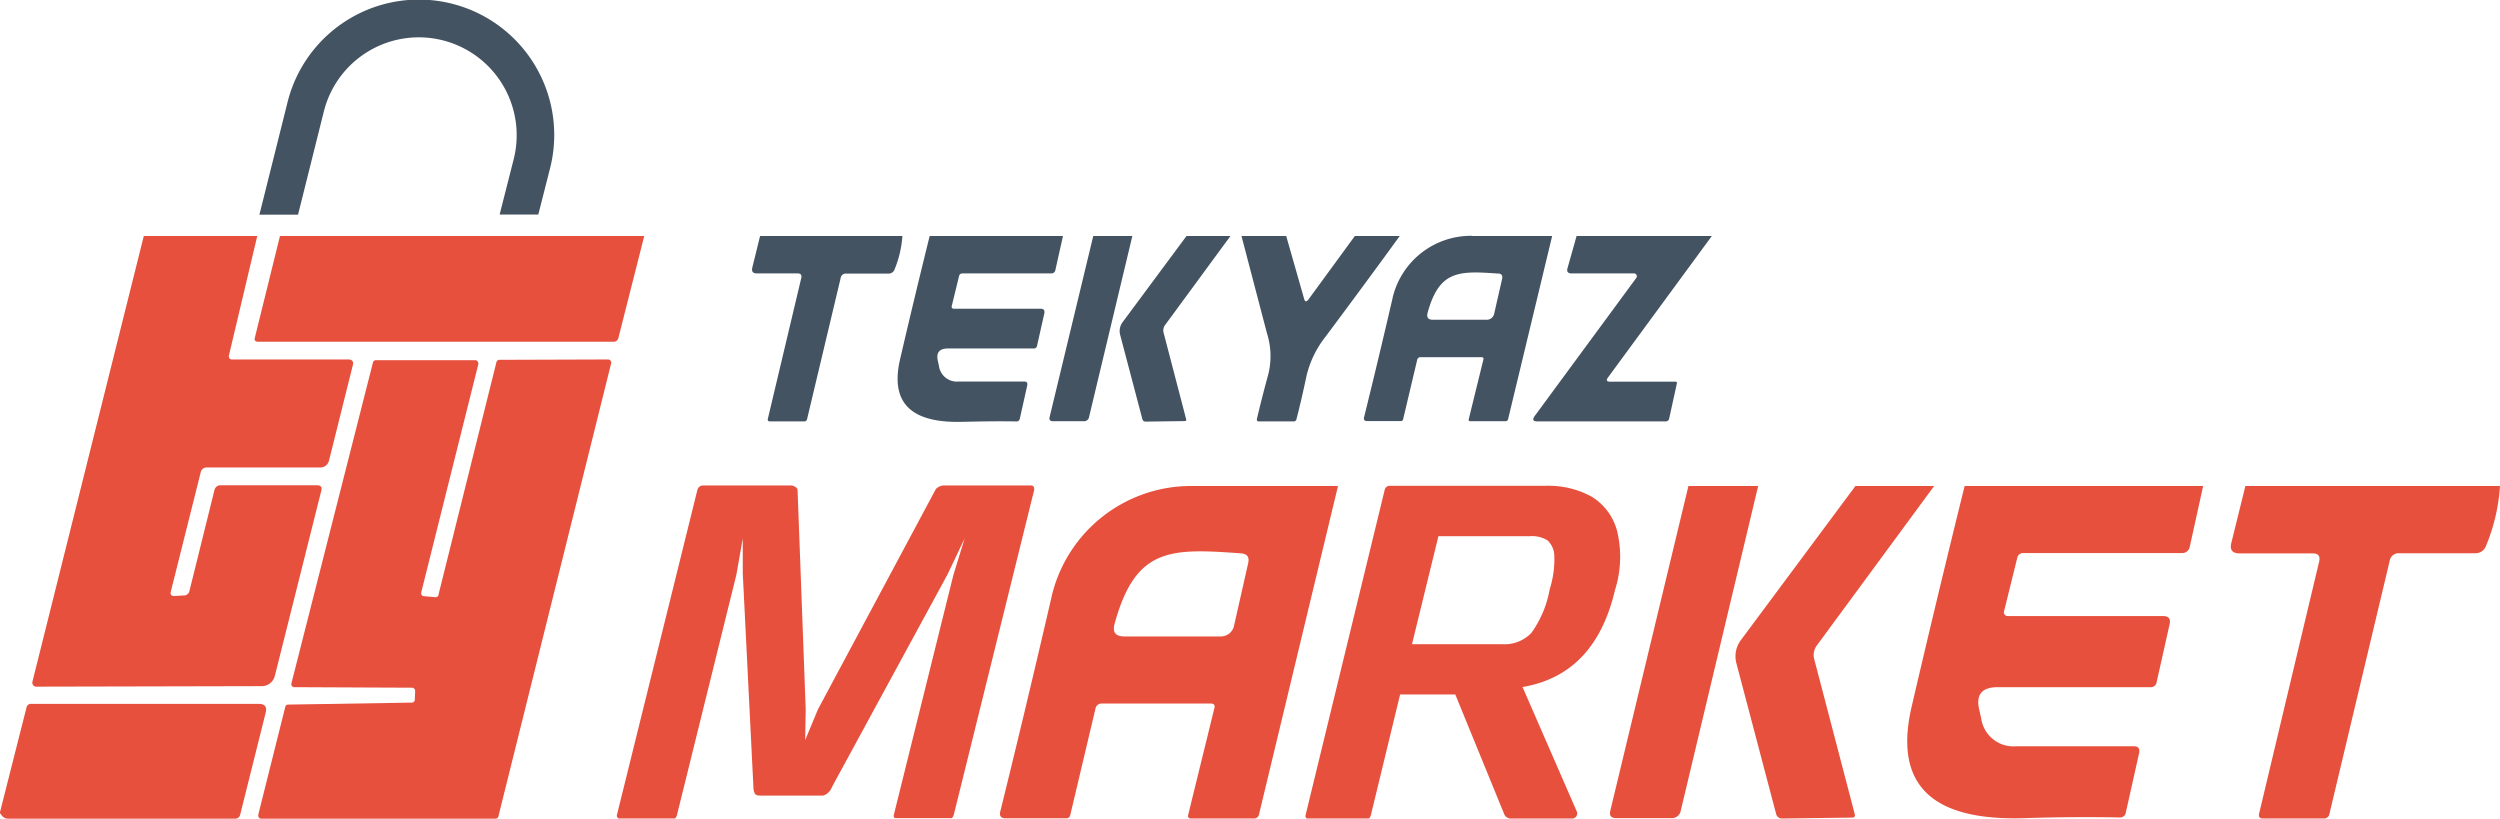
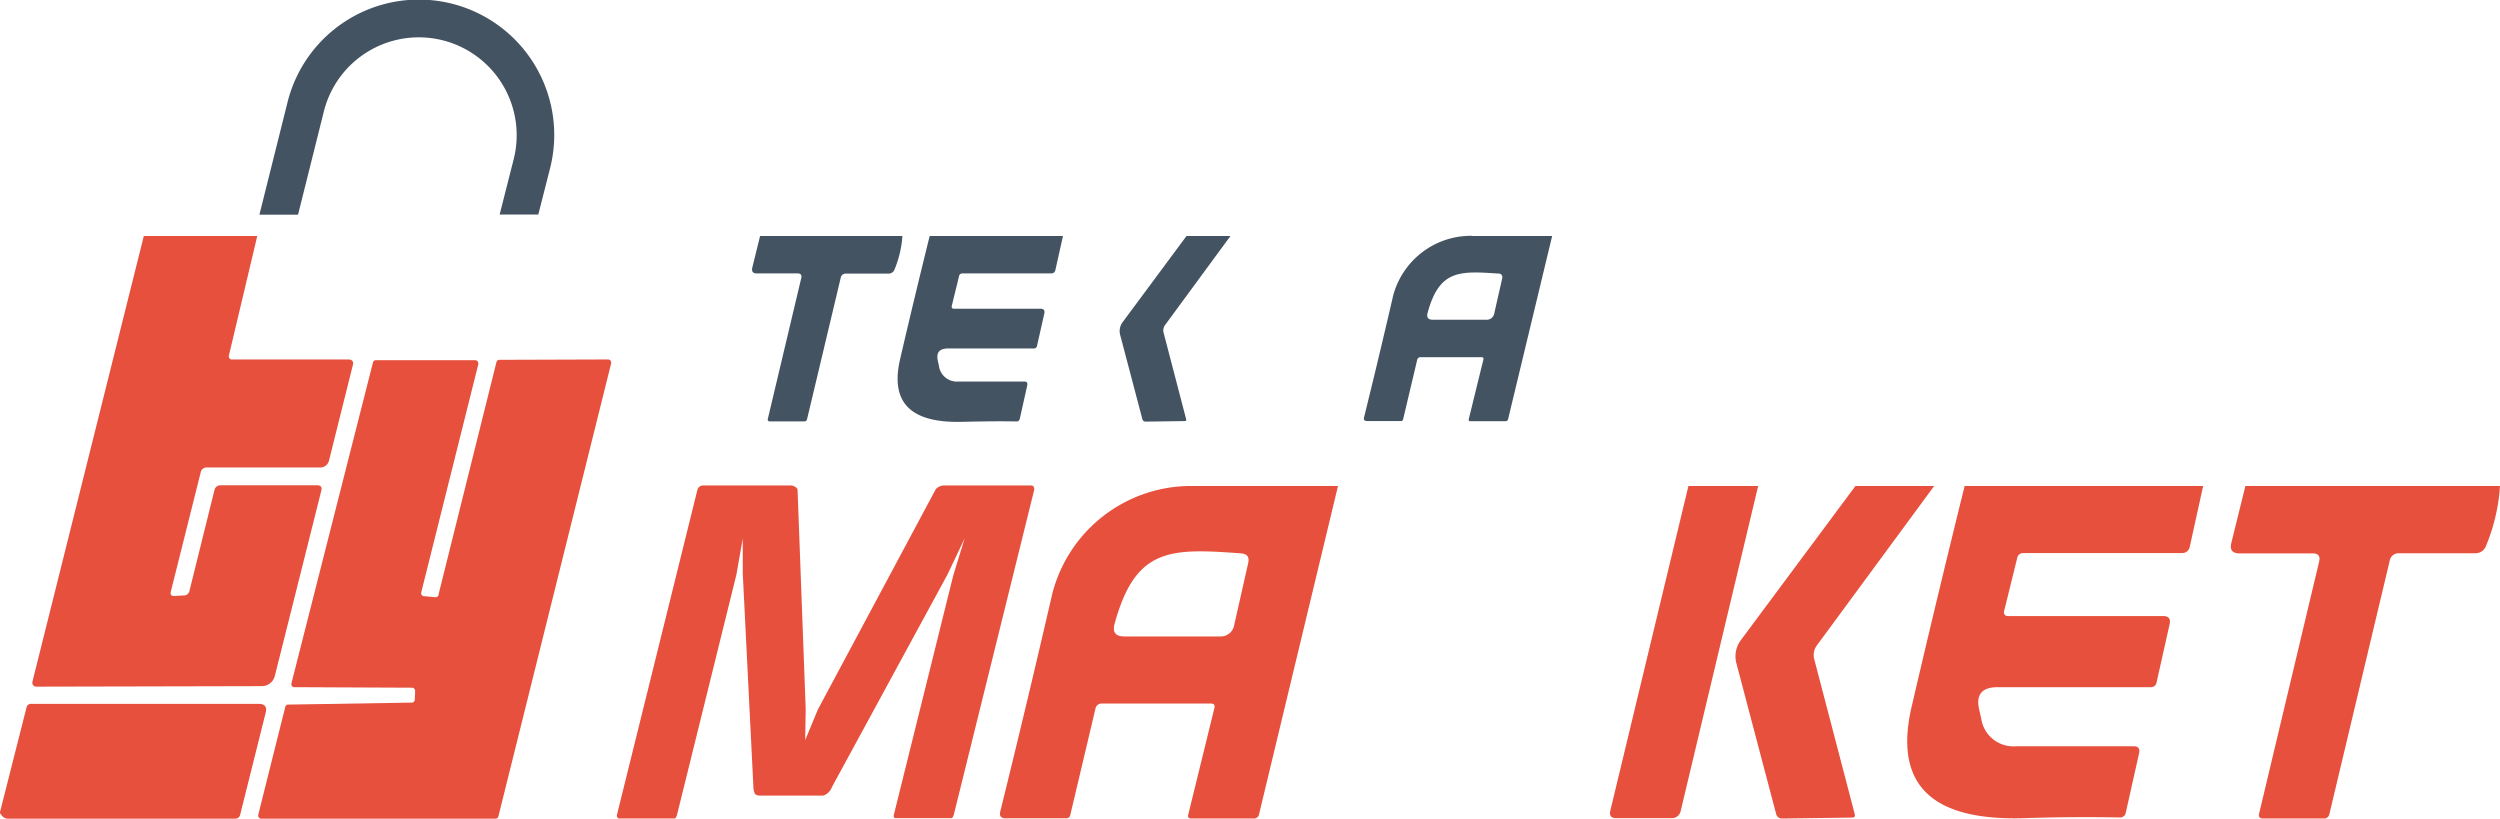
<svg xmlns="http://www.w3.org/2000/svg" width="252.197" height="82.586" viewBox="0 0 252.197 82.586">
  <g transform="translate(0 -0.01)">
    <g transform="translate(0 0.01)">
      <g transform="translate(75.866 23.788)">
        <path d="M43.217,13.318H57.554a10.825,10.825,0,0,1-.788,3.365.633.633,0,0,1-.626.43H51.88a.514.514,0,0,0-.555.447L47.942,31.772a.285.285,0,0,1-.322.251H44.2c-.2,0-.268-.107-.215-.286L47.351,17.56c.072-.3-.054-.465-.358-.465H42.877c-.412,0-.555-.2-.465-.591l.788-3.2Z" transform="translate(-42.386 -13.3)" fill="#445362" />
        <path d="M53.792,13.318H67.27l-.77,3.455a.406.406,0,0,1-.412.322H57.14a.334.334,0,0,0-.358.286l-.734,3.007a.205.205,0,0,0,.161.268h8.806c.322,0,.43.161.376.465l-.734,3.258a.323.323,0,0,1-.358.286H55.69c-.895,0-1.235.412-1.038,1.271l.107.5A1.823,1.823,0,0,0,56.728,28h6.641c.251,0,.34.125.3.376l-.752,3.365a.334.334,0,0,1-.358.286c-1.808-.036-3.58,0-5.334.036-4.475.143-7.553-1.271-6.39-6.3Q52.289,19.5,53.828,13.3Z" transform="translate(-35.904 -13.3)" fill="#445362" />
-         <path d="M63.573,13.31H67.51L63.143,31.567a.508.508,0,0,1-.537.43h-3.1c-.3,0-.412-.143-.34-.43l4.4-18.257Z" transform="translate(-29.145 -13.292)" fill="#445362" />
        <path d="M69.865,13.318h4.421L67.7,22.285a.911.911,0,0,0-.161.788l2.273,8.717c.036.143,0,.2-.161.2l-3.9.054a.334.334,0,0,1-.358-.268l-2.237-8.484a1.51,1.51,0,0,1,.268-1.307L69.865,13.3Z" transform="translate(-26.023 -13.3)" fill="#445362" />
-         <path d="M69.97,13.31h4.511l1.808,6.336c.089.322.233.34.447.054l4.672-6.39h4.528c-2.47,3.4-4.958,6.766-7.464,10.131a10.207,10.207,0,0,0-1.915,3.866c-.322,1.521-.662,3.025-1.038,4.475a.271.271,0,0,1-.286.233H71.724c-.161,0-.215-.072-.2-.233.34-1.468.734-2.989,1.163-4.564a7.632,7.632,0,0,0-.143-4.081L69.97,13.31Z" transform="translate(-20.597 -13.292)" fill="#445362" />
        <path d="M87.754,13.318h8.108L91.423,31.772a.278.278,0,0,1-.3.233H87.611q-.215,0-.161-.215l1.468-5.978c.054-.179-.018-.268-.2-.268H82.6a.336.336,0,0,0-.358.286l-1.414,5.978a.216.216,0,0,1-.233.179H77.212c-.286,0-.394-.125-.322-.394q1.45-5.853,2.9-12.118a.161.161,0,0,1,.018-.089A8.127,8.127,0,0,1,87.772,13.3Zm2.685,3.795c-3.974-.286-5.96-.358-7.142,3.956q-.188.7.537.7h5.441a.764.764,0,0,0,.734-.591l.805-3.544q.107-.483-.376-.537Z" transform="translate(-15.148 -13.3)" fill="#445362" />
-         <path d="M90.773,13.31H104.43L93.959,27.575c-.215.286-.143.43.2.43h6.6c.125,0,.161.054.143.179l-.77,3.508a.361.361,0,0,1-.394.322H86.835c-.447,0-.537-.179-.268-.555L96.8,17.552a.285.285,0,0,0-.215-.465h-6.3c-.376,0-.519-.179-.412-.537l.913-3.24Z" transform="translate(-7.607 -13.292)" fill="#445362" />
      </g>
      <g transform="translate(62.228 48.972)">
        <path d="M34.916,60.966h5.728a1.093,1.093,0,0,0,.179-.322l6-24.271.644-3.651V36.23l1.074,21.55a1.414,1.414,0,0,0,.161.7c.089.125.286.179.591.179h6.229a.925.925,0,0,0,.465-.215,1.486,1.486,0,0,0,.483-.662L68.119,36.355,69.855,32.7l-1.146,3.723L62.7,60.626a.286.286,0,0,0,.09.286.088.088,0,0,1,.054.018h5.728a1.092,1.092,0,0,0,.179-.322L76.871,27.8c0-.286-.089-.43-.322-.43H67.743a1.068,1.068,0,0,0-.465.125.762.762,0,0,0-.358.286L55.052,49.958l-1.289,3.1.054-3.1-.823-22.177a.515.515,0,0,0-.268-.286.723.723,0,0,0-.394-.125h-8.9a.592.592,0,0,0-.537.43L34.773,60.608a.322.322,0,0,0,.072.286.088.088,0,0,1,.054.018Z" transform="translate(-34.766 -27.37)" fill="#e7503d" />
-         <path d="M73.726,60.951h6.265a1.093,1.093,0,0,0,.179-.322l2.953-12.189H88.69l4.94,12.082a.7.7,0,0,0,.626.43h6.229a.506.506,0,0,0,.465-.7L95.473,47.687c4.869-.823,7.983-4.063,9.325-9.773A11.058,11.058,0,0,0,105,31.9a5.765,5.765,0,0,0-2.56-3.419A9.064,9.064,0,0,0,97.8,27.39H82.1a.508.508,0,0,0-.537.43L73.583,60.628a.322.322,0,0,0,.072.286.088.088,0,0,1,.054.018ZM86.989,32.473h9.218A2.958,2.958,0,0,1,98,32.9a2.191,2.191,0,0,1,.68,1.611,9.812,9.812,0,0,1-.465,3.311,10.773,10.773,0,0,1-1.844,4.4,3.725,3.725,0,0,1-2.918,1.146H84.322l2.667-10.9Z" transform="translate(-4.11 -27.354)" fill="#e7503d" />
        <path d="M113.253,27.416h24.092l-1.36,6.175a.764.764,0,0,1-.734.591h-16.02a.605.605,0,0,0-.644.5l-1.325,5.37a.378.378,0,0,0,.3.483H133.3c.555,0,.788.268.662.823l-1.307,5.835a.584.584,0,0,1-.644.519H116.618c-1.593,0-2.219.752-1.861,2.273l.2.895a3.284,3.284,0,0,0,3.526,2.792h11.867c.447,0,.626.233.537.68l-1.342,6a.577.577,0,0,1-.644.5c-3.222-.054-6.408-.036-9.54.072-8,.251-13.514-2.273-11.42-11.258q2.6-11.169,5.352-22.284Z" transform="translate(22.678 -27.362)" fill="#e7503d" />
        <path d="M98.634,27.4h7.052l-7.8,32.719a.918.918,0,0,1-.967.788H91.385c-.537,0-.734-.251-.609-.77L98.652,27.4Z" transform="translate(9.447 -27.346)" fill="#e7503d" />
        <path d="M109.945,27.408h7.911L106.043,43.463a1.628,1.628,0,0,0-.286,1.414l4.081,15.608c.072.251-.018.376-.286.376l-7,.09a.606.606,0,0,1-.644-.483L97.9,45.271a2.731,2.731,0,0,1,.465-2.327L109.928,27.39Z" transform="translate(15.032 -27.354)" fill="#e7503d" />
        <path d="M75.745,27.4H90.458L82.493,60.513a.514.514,0,0,1-.555.43h-6.3c-.251,0-.358-.143-.286-.394l2.631-10.721c.09-.322-.036-.483-.358-.483H66.652a.626.626,0,0,0-.662.519L63.448,60.6a.39.39,0,0,1-.412.322H56.969c-.5.018-.7-.215-.573-.716Q59,49.684,61.587,38.479a.523.523,0,0,1,.036-.161A14.452,14.452,0,0,1,75.763,27.4Zm4.976,6.8c-7.142-.519-10.686-.644-12.8,7.106-.233.841.09,1.271.967,1.271h9.773A1.354,1.354,0,0,0,79.969,41.5L81.4,35.168c.125-.591-.09-.913-.7-.967Z" transform="translate(-17.71 -27.346)" fill="#e7503d" />
        <path d="M127.161,27.4h25.721a18.846,18.846,0,0,1-1.4,6.014,1.125,1.125,0,0,1-1.11.77h-7.643a.924.924,0,0,0-.984.805l-6.068,25.488a.552.552,0,0,1-.591.465h-6.121c-.34,0-.465-.179-.376-.519l6.05-25.4c.125-.555-.089-.823-.644-.823h-7.392c-.716,0-1-.358-.823-1.056l1.414-5.728Z" transform="translate(37.086 -27.346)" fill="#e7503d" />
      </g>
      <path d="M13.114,13.326h11.4L21.652,25.39a.333.333,0,0,0,.233.394h11.8c.412,0,.573.2.465.591L31.747,36a.9.9,0,0,1-.877.68H19.45a.605.605,0,0,0-.644.5L15.8,49.177c-.089.322.036.483.376.465l.913-.054a.566.566,0,0,0,.591-.483L20.2,38.939a.614.614,0,0,1,.609-.465h9.737q.564,0,.43.537L26.288,57.7a1.361,1.361,0,0,1-1.325,1.038L2.2,58.789a.39.39,0,0,1-.376-.376v-.089L13.078,13.29Z" transform="translate(1.438 10.48)" fill="#e7503d" />
-       <path d="M16.906,13.31H53.653l-2.6,10.256a.493.493,0,0,1-.537.412h-35.8c-.3,0-.43-.143-.34-.43L16.906,13.31Z" transform="translate(11.338 10.496)" fill="#e7503d" />
      <path d="M32.753,43.95l5.835-23.412a.306.306,0,0,1,.286-.233l10.99-.036a.314.314,0,0,1,.3.3v.072L38.785,66.36a.3.3,0,0,1-.286.233H14.854a.314.314,0,0,1-.3-.3v-.072L17.289,55.3a.29.29,0,0,1,.286-.215l12.476-.2a.3.3,0,0,0,.3-.286l.036-.895a.328.328,0,0,0-.286-.322h-.018l-11.9-.054a.287.287,0,0,1-.286-.3v-.054l8.234-32.4a.307.307,0,0,1,.3-.233H36.476a.343.343,0,0,1,.286.34v.054L31,43.771a.321.321,0,0,0,.215.376h.036l1.181.107a.328.328,0,0,0,.322-.233Z" transform="translate(11.493 15.993)" fill="#e7503d" />
      <path d="M0,50.689V50.6L2.667,40.074a.462.462,0,0,1,.519-.394H26.1c.609,0,.859.3.7.895l-2.577,10.31a.5.5,0,0,1-.483.376H.841a.8.8,0,0,1-.662-.322L0,50.706Z" transform="translate(0 31.325)" fill="#e7503d" />
      <path d="M18.522,21.65l2.6-10.4a9.874,9.874,0,1,1,19.152,4.815L38.855,21.65h3.9L43.939,17a13.655,13.655,0,1,0-26.49-6.641L14.62,21.668h3.9Z" transform="translate(11.548 -0.01)" fill="#445362" />
    </g>
  </g>
</svg>